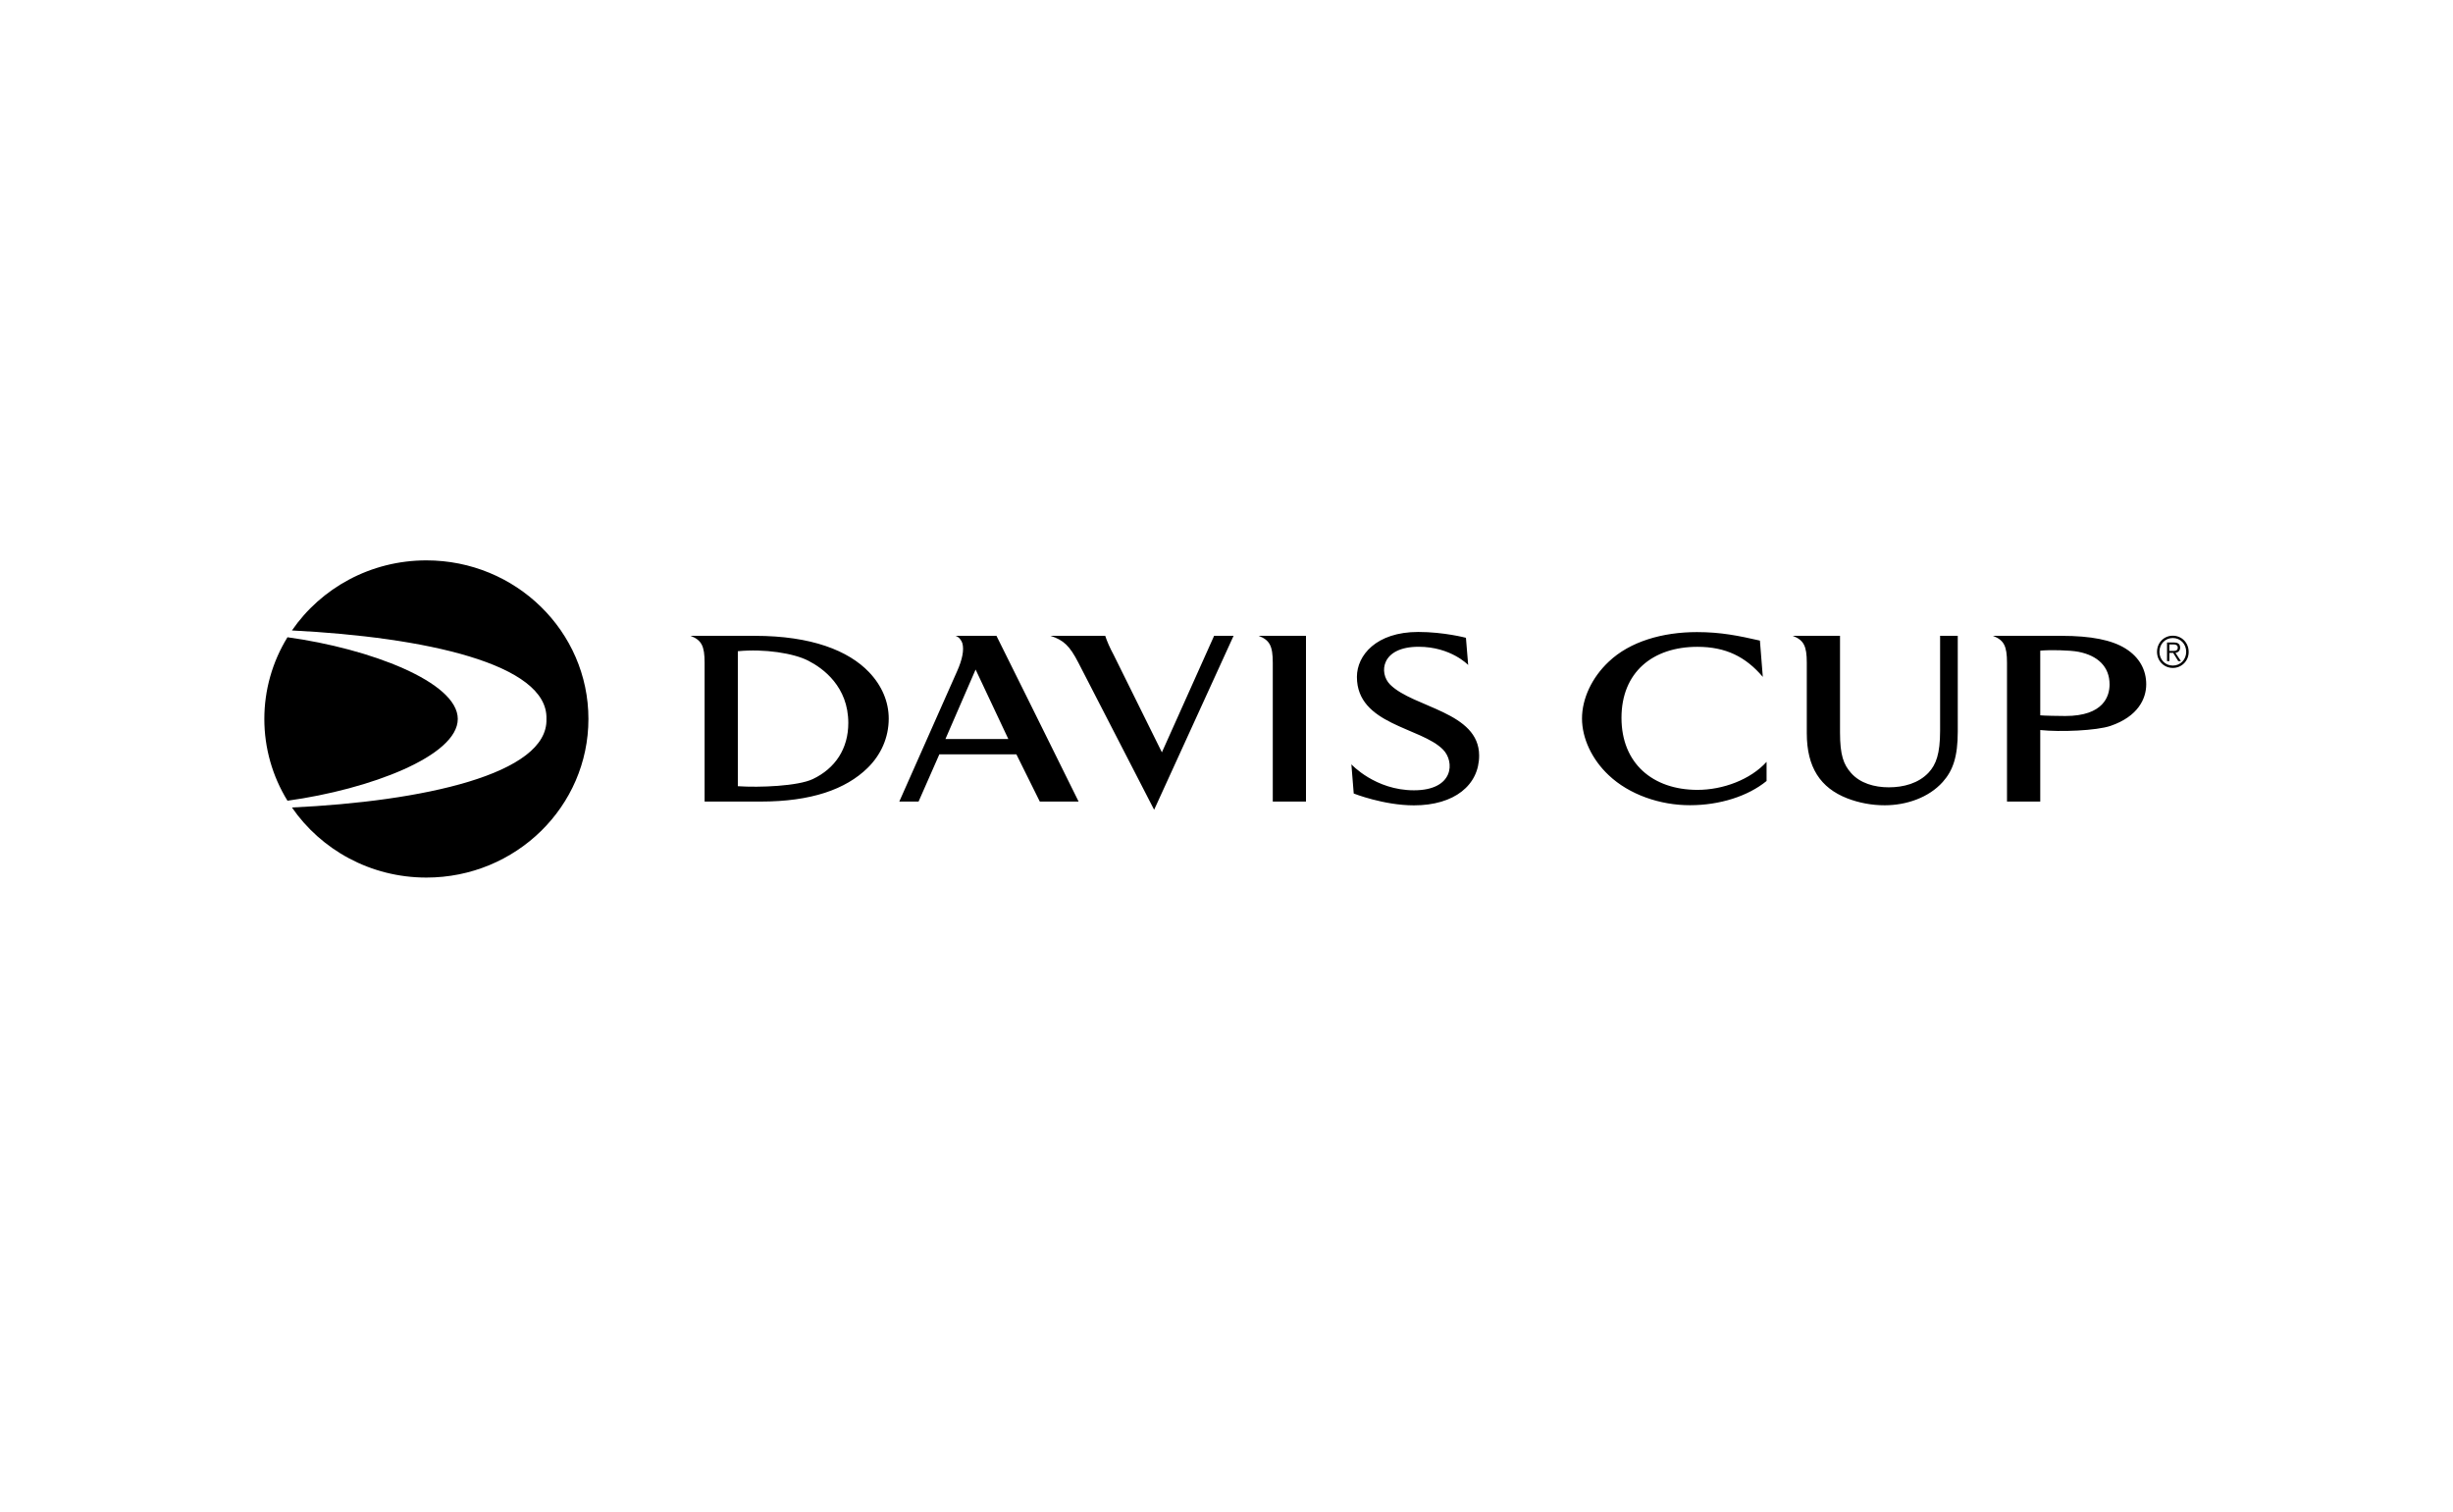
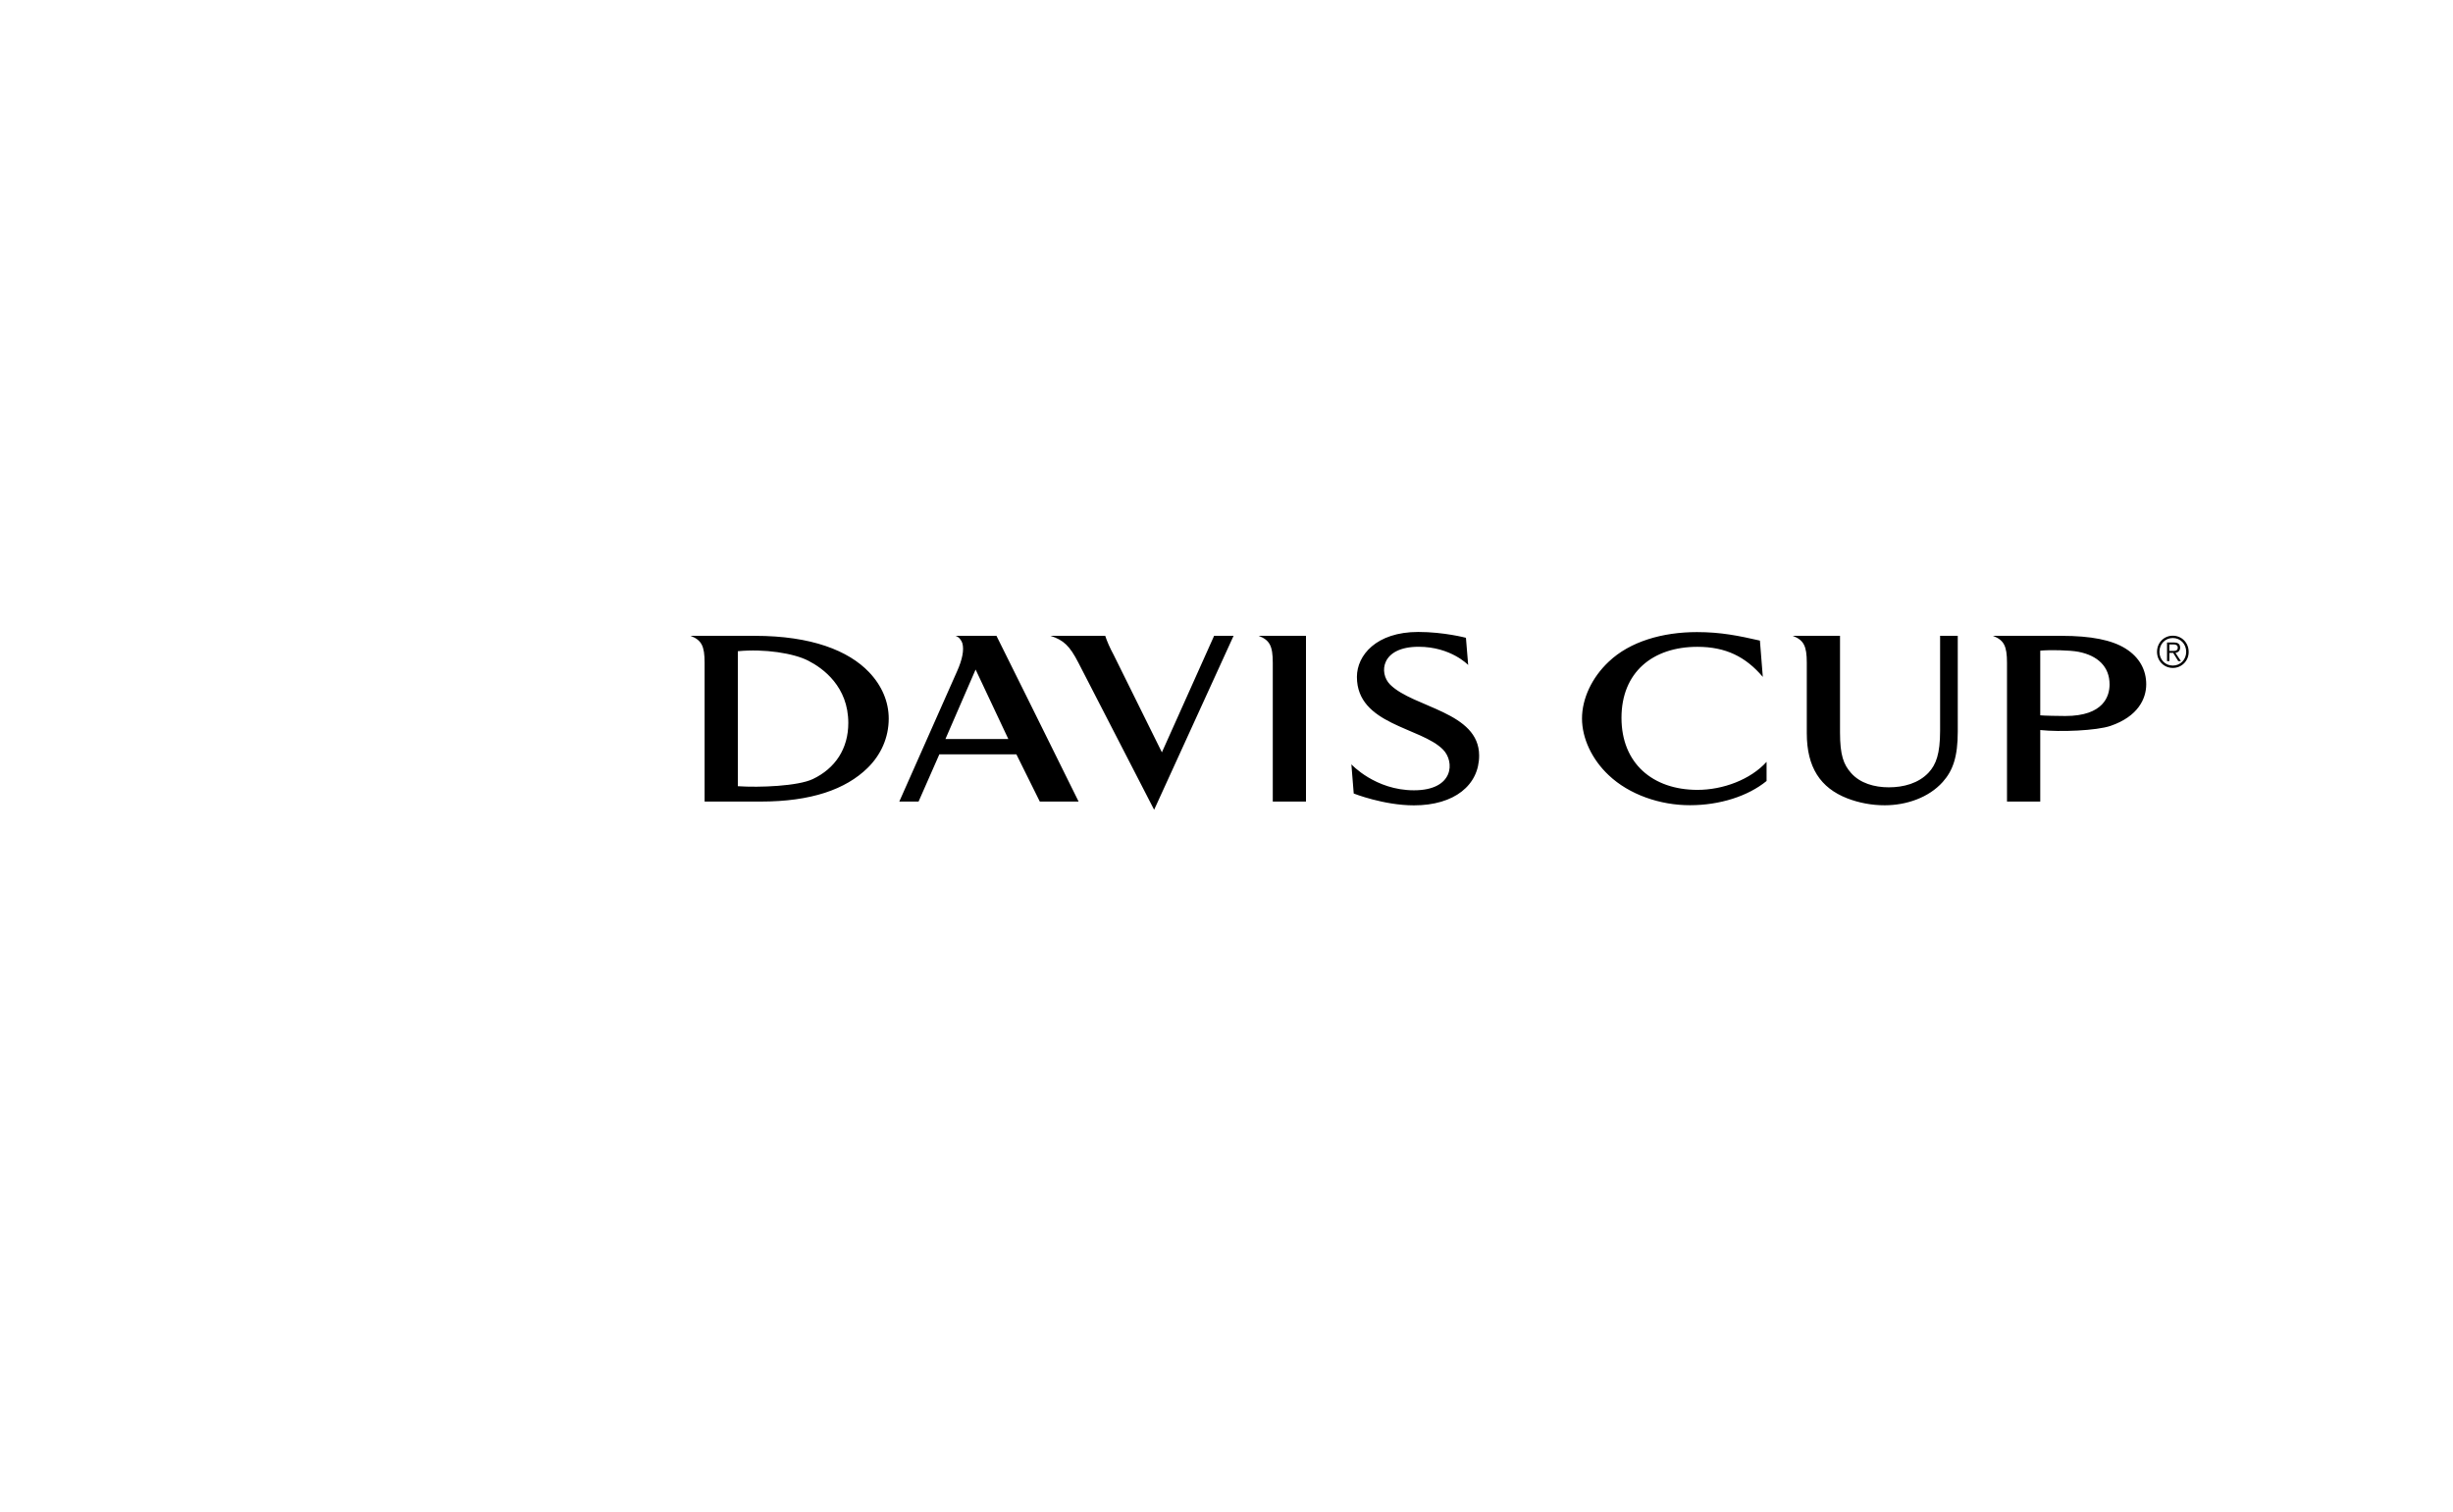
<svg xmlns="http://www.w3.org/2000/svg" fill="none" viewBox="0 0 232 143" height="143" width="232">
-   <path fill="black" d="M40.328 53C35.032 53 30.36 55.631 27.611 59.629C40.069 60.251 51.858 62.765 51.682 67.998C51.86 73.232 39.929 75.797 27.611 76.373C30.366 80.369 35.031 83 40.328 83C48.79 83 55.652 76.28 55.652 67.998C55.652 59.716 48.79 53 40.328 53ZM43.296 67.999C43.296 64.501 34.982 61.343 27.189 60.271C25.758 62.593 25 65.27 25 68.001C25 70.733 25.758 73.41 27.189 75.732C34.983 74.658 43.296 71.501 43.296 67.999Z" clip-rule="evenodd" fill-rule="evenodd" />
  <path fill="black" d="M167.079 73.866V72.056C165.555 73.737 162.951 74.711 160.526 74.706C156.302 74.696 153.357 72.192 153.357 67.892C153.357 63.589 156.304 61.176 160.534 61.176C163.23 61.176 165.104 62.119 166.723 64.021L166.45 60.587C164.46 60.137 162.793 59.783 160.493 59.783C157.245 59.783 154.158 60.67 152.146 62.588C150.557 64.079 149.623 66.079 149.623 67.953C149.623 69.825 150.557 71.825 152.146 73.316C154.089 75.161 157.026 76.164 159.839 76.156C162.659 76.157 165.33 75.299 167.079 73.866ZM82.184 63.564C80.251 61.544 76.755 60.137 71.39 60.137H65.315C66.343 60.547 66.641 61.077 66.641 62.686V75.812H71.93C76.733 75.812 79.981 74.658 82.052 72.635C83.319 71.395 84.054 69.761 84.054 67.967C84.054 66.384 83.417 64.852 82.184 63.564L82.184 63.564ZM76.861 73.69C75.456 74.351 71.847 74.499 69.783 74.359V61.592C72.3 61.346 75.08 61.784 76.445 62.49C77.862 63.214 80.231 64.948 80.231 68.379C80.231 70.806 79.003 72.678 76.861 73.69ZM119.047 60.137C120.078 60.547 120.377 61.077 120.377 62.686V75.813H123.517V60.137H119.047ZM201.004 61.324C199.727 60.535 197.779 60.137 194.978 60.137H188.492C189.521 60.547 189.818 61.077 189.818 62.686V75.813H192.963V69.047C194.845 69.248 198.293 69.106 199.612 68.653C202.203 67.766 202.986 66.093 202.986 64.721C202.986 63.382 202.369 62.168 201.004 61.324ZM195.329 67.719C194.761 67.719 193.281 67.692 192.963 67.655V61.541C193.794 61.452 195.745 61.484 196.577 61.647C198.395 62.001 199.519 63.051 199.519 64.731C199.52 65.822 198.978 67.719 195.329 67.719ZM131.478 64.75C130.384 63.662 130.62 61.171 134.167 61.171C137.231 61.171 138.857 62.894 138.857 62.894L138.645 60.322C138.645 60.322 136.568 59.77 134.133 59.77C130.153 59.77 128.334 61.989 128.334 64.021C128.334 68.563 134.39 68.761 136.483 70.9C137.593 72.024 137.531 74.746 133.729 74.746C130.058 74.746 127.811 72.291 127.811 72.291L128.033 75.05C128.033 75.05 130.861 76.17 133.725 76.17C137.564 76.17 139.894 74.245 139.894 71.461C139.893 67.318 133.695 66.95 131.478 64.75ZM185.162 69.184C185.162 71.593 184.699 72.881 183.743 73.955C182.4 75.459 180.279 76.158 178.263 76.163C177.045 76.166 175.837 75.942 174.701 75.504C172.168 74.514 170.883 72.571 170.883 69.347V62.686C170.883 61.077 170.588 60.547 169.557 60.137H174.025V69.268C174.025 71.43 174.362 72.312 175.076 73.115C175.925 74.075 177.268 74.464 178.639 74.464C180.046 74.464 181.452 74.084 182.406 73.071C183.101 72.318 183.491 71.326 183.491 69.106V60.137H185.161L185.162 69.184ZM105.332 61.945L109.89 71.156L114.828 60.136H116.669L109.156 76.588C109.156 76.588 102.691 64.028 101.995 62.685C101.168 61.075 100.596 60.546 99.355 60.136H104.529C104.698 60.651 104.969 61.276 105.332 61.945L105.332 61.945ZM98.343 75.812H102.013C99.463 70.63 94.245 60.142 94.243 60.136H90.372C90.701 60.23 90.944 60.58 91.019 60.839C91.197 61.472 91.013 62.383 90.521 63.483L85.053 75.812H86.876L88.843 71.343H96.127L98.343 75.812ZM92.271 63.324L95.365 69.894H89.419L92.271 63.324ZM205.498 60.343C206.23 60.343 206.766 60.916 206.766 61.65C206.766 62.376 206.23 62.95 205.498 62.95C204.774 62.95 204.235 62.376 204.235 61.65C204.235 60.916 204.774 60.343 205.498 60.343ZM205.498 60.125C204.657 60.125 204.007 60.793 204.007 61.651C204.007 62.504 204.657 63.172 205.498 63.172C206.336 63.181 207.015 62.493 207 61.651C207 60.793 206.348 60.125 205.498 60.125ZM205.174 61.75H205.534L206.017 62.529H206.268L205.752 61.75C205.984 61.711 206.191 61.566 206.191 61.255C206.191 60.94 206.015 60.768 205.626 60.768H204.953V62.528H205.175V61.75H205.174ZM205.174 61.566V60.95H205.562C205.774 60.95 205.969 61.01 205.969 61.255C205.969 61.556 205.716 61.566 205.455 61.566H205.174Z" clip-rule="evenodd" fill-rule="evenodd" />
</svg>